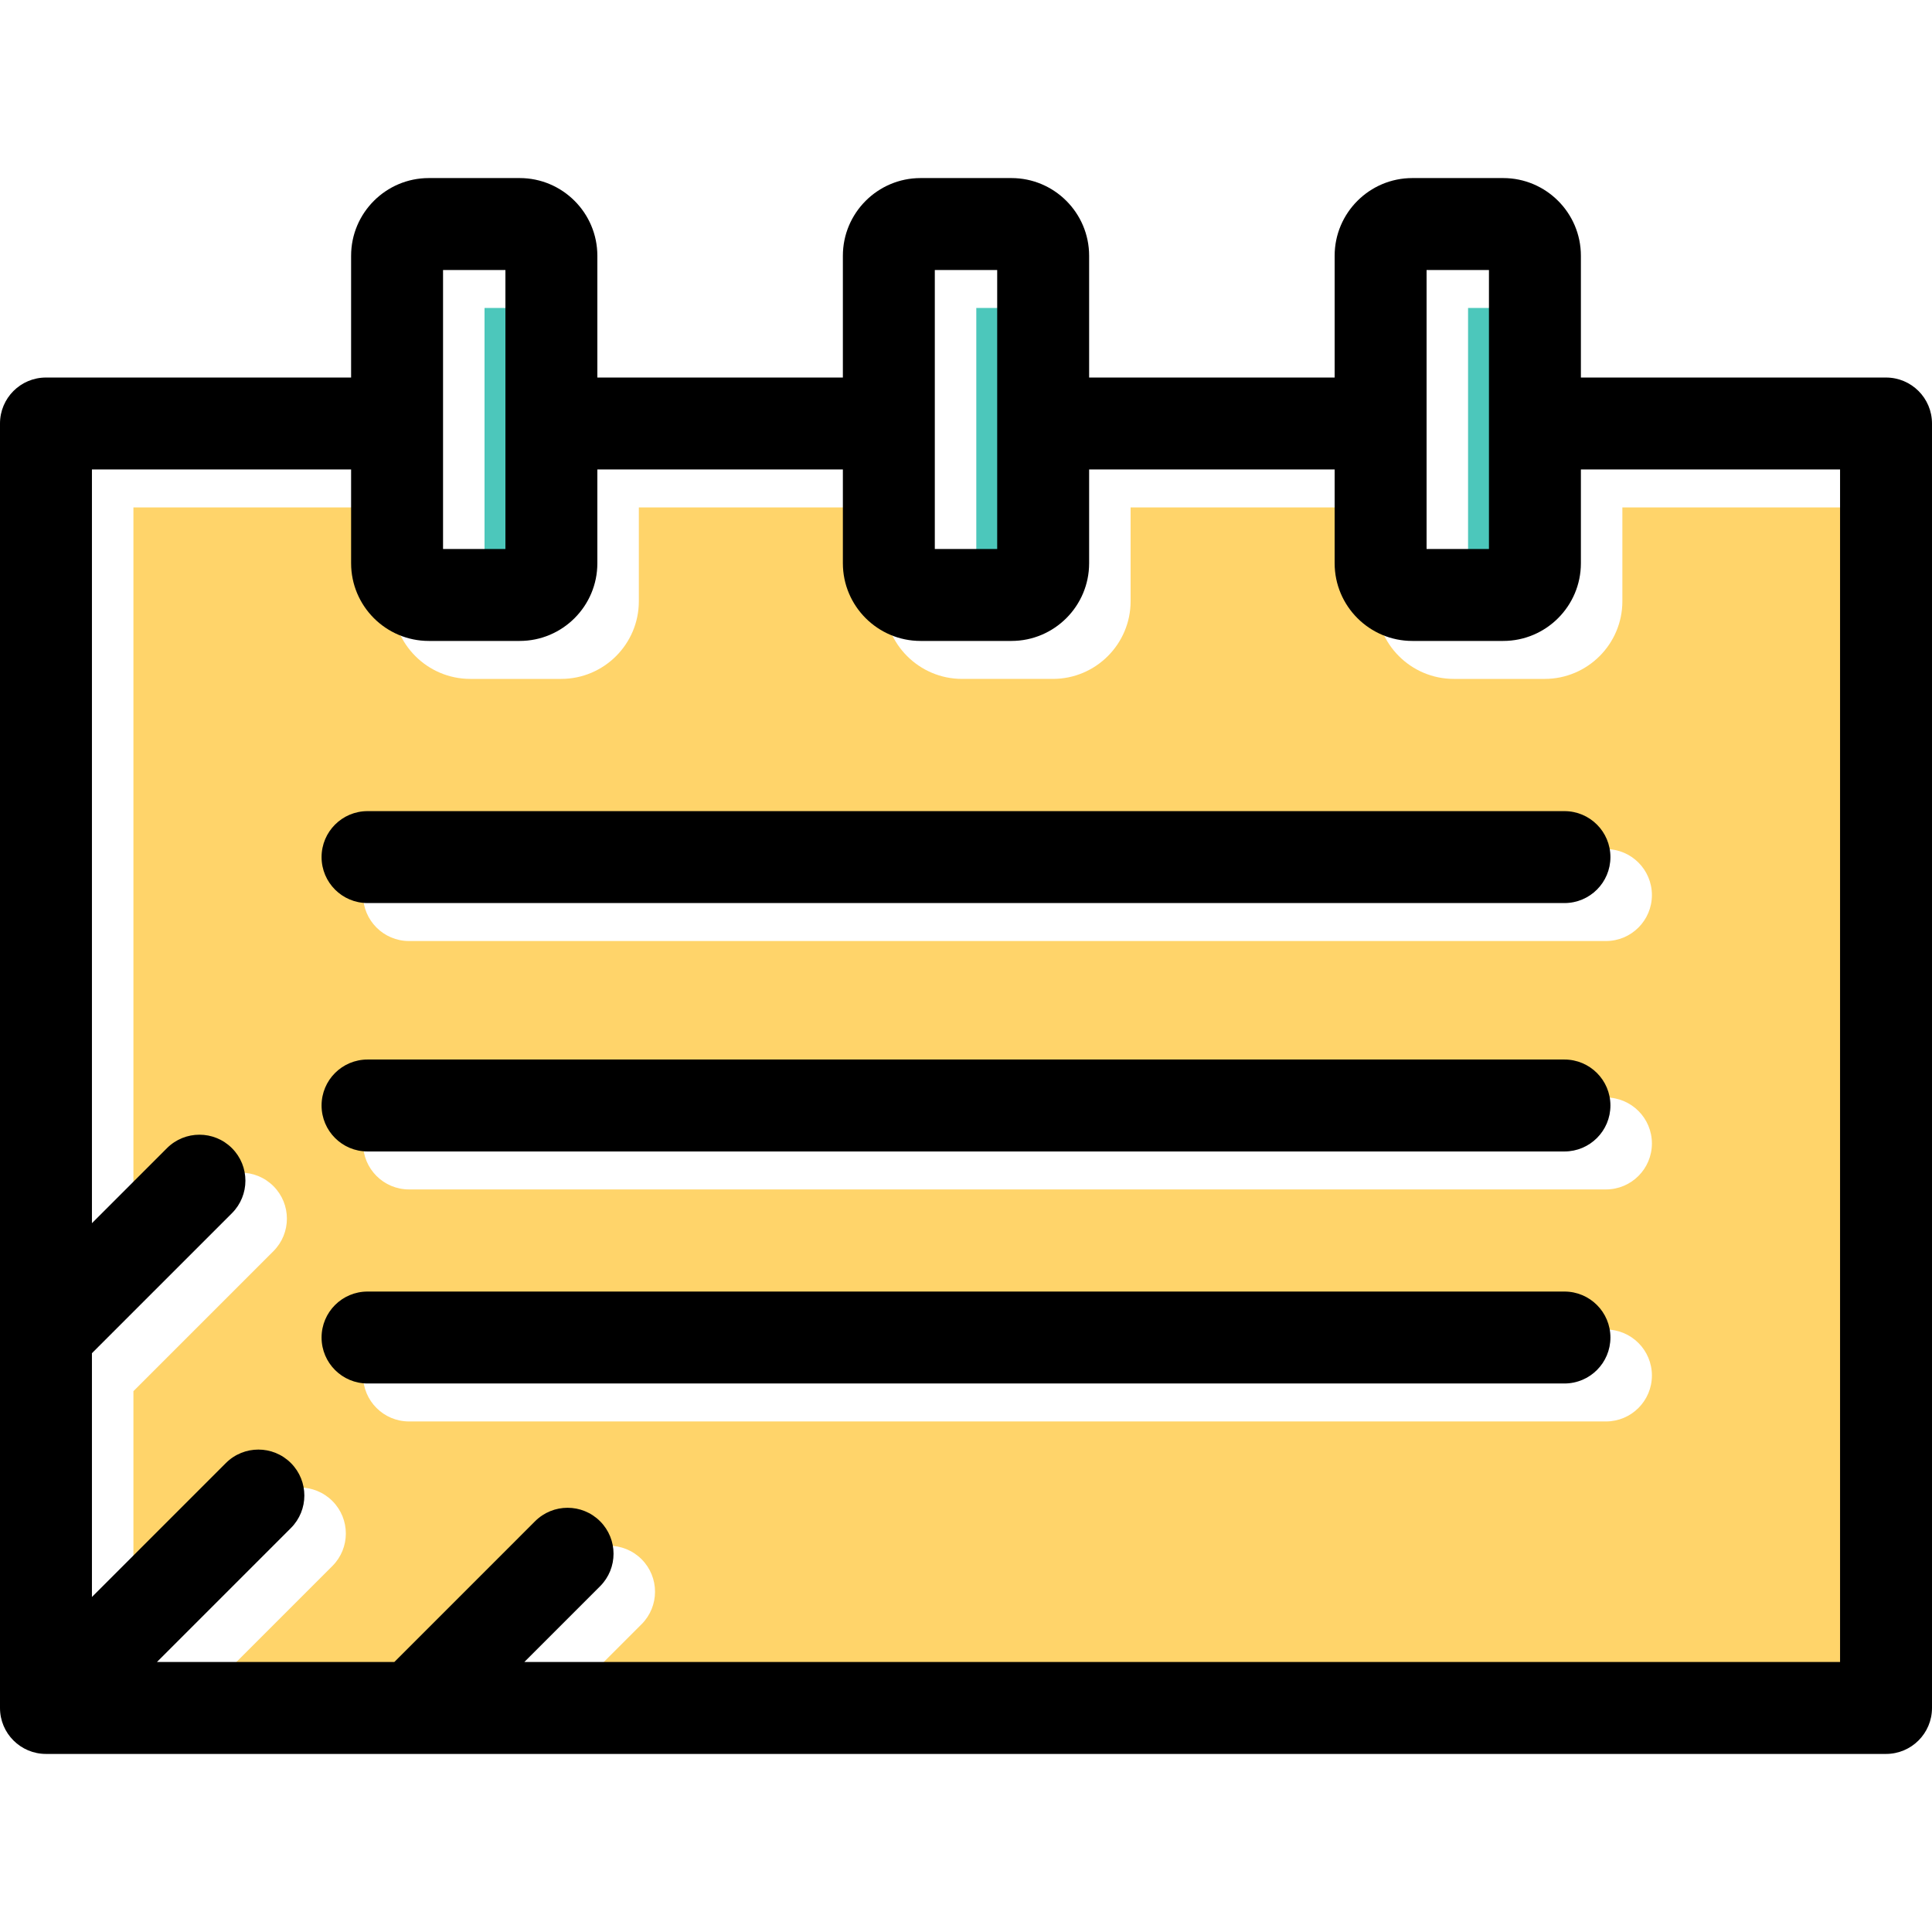
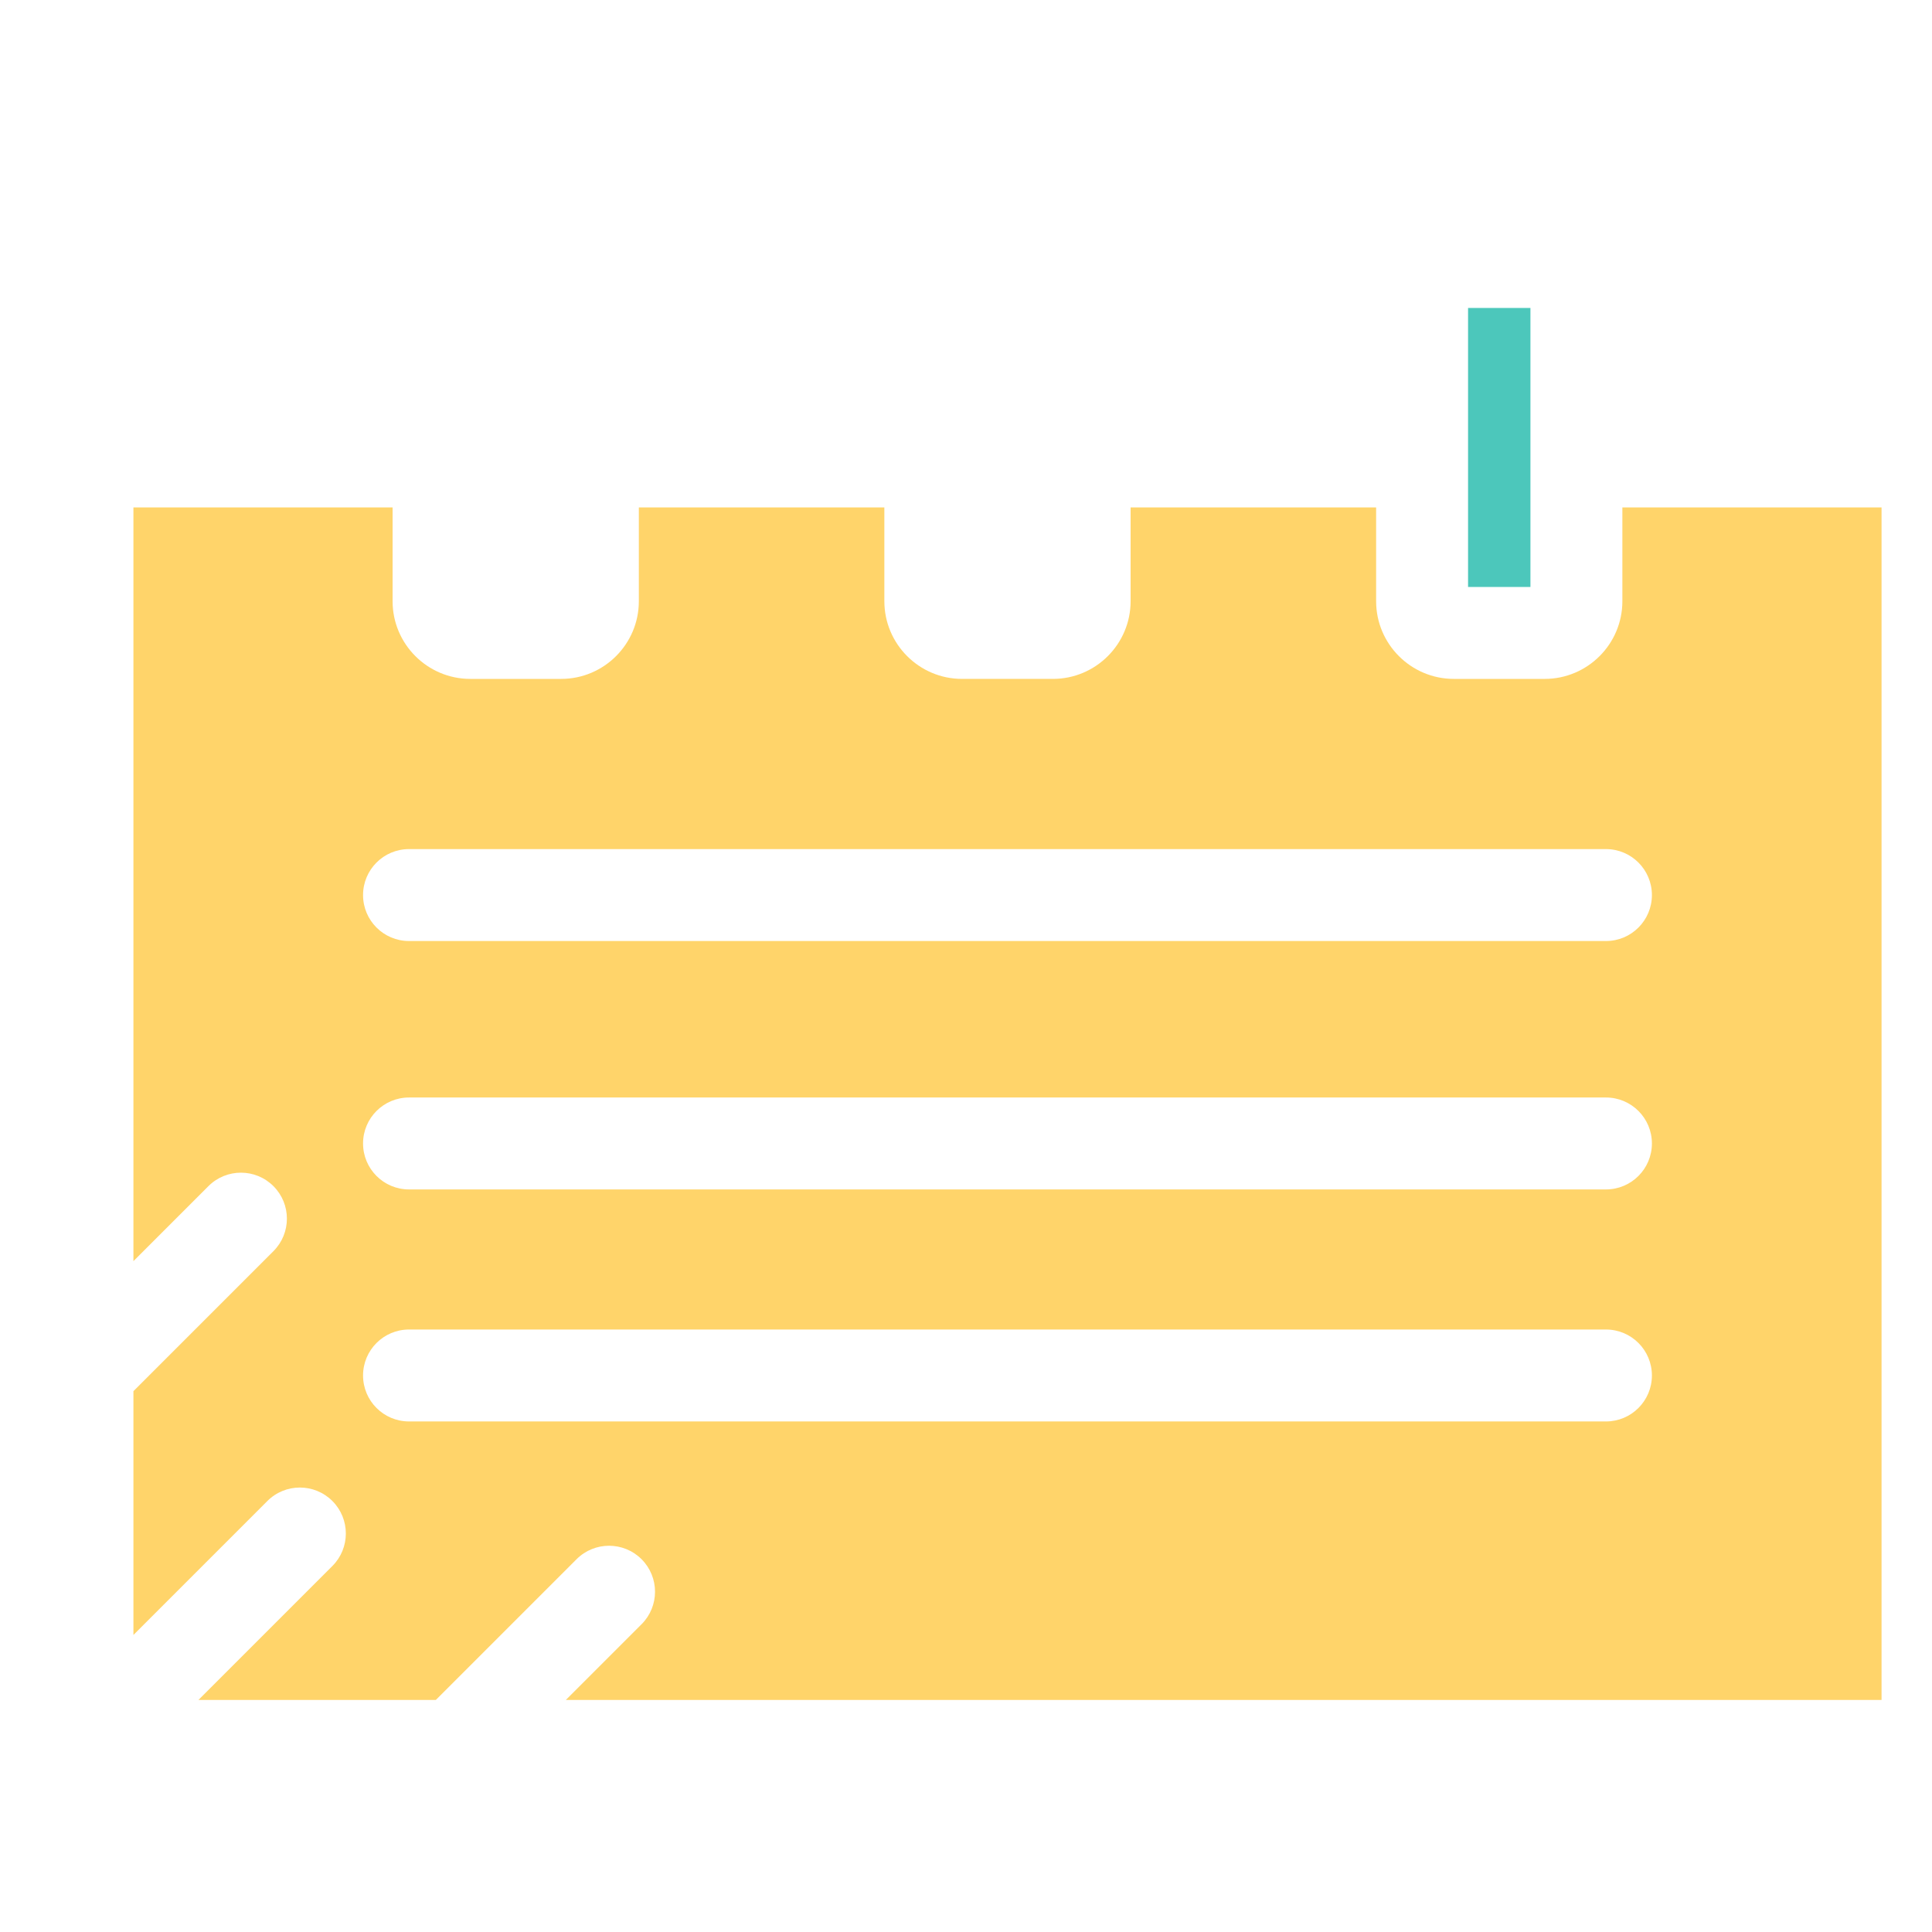
<svg xmlns="http://www.w3.org/2000/svg" height="800px" width="800px" version="1.1" id="Layer_1" viewBox="0 0 510.67 510.67" xml:space="preserve">
  <g>
    <path style="fill:#FFD46A;" d="M384.276,179.449c-11.323,0-20.536-9.212-20.536-20.536v-24.788h-64.896v24.788   c0,11.324-9.213,20.536-20.537,20.536h-24.016c-11.323,0-20.536-9.212-20.536-20.536v-24.788H168.86v24.788   c0,11.324-9.213,20.536-20.537,20.536h-24.016c-11.324,0-20.537-9.212-20.537-20.536v-24.788H35.266V333.35l19.827-19.827   c4.746-4.745,12.438-4.745,17.184,0c4.744,4.745,4.744,12.438,0,17.183l-37.011,37.011v64.437l35.405-35.405   c4.746-4.744,12.438-4.745,17.184,0c4.744,4.745,4.744,12.438-0.001,17.183l-35.406,35.406h62.746l37.201-37.202   c4.746-4.745,12.438-4.745,17.183,0s4.745,12.438,0.001,17.183l-20.019,20.019h347.775V134.126h-68.506v24.788   c0,11.324-9.213,20.536-20.536,20.536H384.276z M424.486,375.72H108.113c-6.71,0-12.15-5.439-12.15-12.15s5.44-12.15,12.15-12.15   h316.373c6.71,0,12.15,5.439,12.15,12.15S431.196,375.72,424.486,375.72z M424.486,314.393H108.113   c-6.71,0-12.15-5.439-12.15-12.15s5.44-12.15,12.15-12.15h316.373c6.71,0,12.15,5.439,12.15,12.15S431.196,314.393,424.486,314.393   z M424.486,224.434c6.71,0,12.15,5.439,12.15,12.15s-5.44,12.15-12.15,12.15H108.113c-6.71,0-12.15-5.439-12.15-12.15   s5.44-12.15,12.15-12.15H424.486z" />
-     <polygon style="fill:#4CC7BB;" points="258.057,81.401 258.057,121.975 258.057,155.149 274.544,155.149 274.544,121.975    274.544,81.401  " />
-     <polygon style="fill:#4CC7BB;" points="128.071,81.401 128.071,121.975 128.071,155.149 144.56,155.149 144.56,121.975    144.56,81.401  " />
    <polygon style="fill:#4CC7BB;" points="388.041,81.401 388.041,121.975 388.041,155.149 404.528,155.149 404.528,121.975    404.528,81.401  " />
    <g>
-       <path d="M498.52,463.602H12.15c-6.71,0-12.15-5.439-12.15-12.15V111.94c0-6.71,5.44-12.15,12.15-12.15h80.655V67.603    c0-11.324,9.213-20.536,20.537-20.536h24.016c11.323,0,20.536,9.212,20.536,20.536v32.188h64.896V67.603    c0-11.324,9.213-20.536,20.537-20.536h24.016c11.324,0,20.537,9.212,20.537,20.536v32.188h64.896V67.603    c0-11.324,9.213-20.536,20.536-20.536h24.016c11.324,0,20.537,9.212,20.537,20.536v32.188h80.655c6.71,0,12.15,5.439,12.15,12.15    v339.511C510.67,458.162,505.229,463.602,498.52,463.602z M138.595,439.302h347.774V124.09h-68.505v24.788    c0,11.324-9.213,20.536-20.537,20.536h-24.016c-11.323,0-20.536-9.212-20.536-20.536V124.09H287.88v24.788    c0,11.324-9.213,20.536-20.537,20.536h-24.016c-11.324,0-20.537-9.212-20.537-20.536V124.09h-64.896v24.788    c0,11.324-9.213,20.536-20.536,20.536h-24.016c-11.324,0-20.537-9.212-20.537-20.536V124.09H24.301v199.226l19.827-19.828    c4.746-4.745,12.438-4.745,17.184,0c4.744,4.745,4.744,12.438,0,17.183l-37.011,37.011v64.438l35.405-35.406    c4.746-4.744,12.438-4.745,17.184,0c4.744,4.745,4.744,12.438-0.001,17.183l-35.405,35.406h62.746l37.2-37.202    c4.746-4.745,12.438-4.745,17.183,0s4.745,12.438,0.001,17.183L138.595,439.302z M377.076,145.115h16.487V71.366h-16.487V145.115z     M247.091,145.115h16.488V71.366h-16.488V145.115z M117.106,145.115h16.487V71.366h-16.487V145.115z M413.521,365.685H97.148    c-6.71,0-12.15-5.439-12.15-12.15s5.44-12.15,12.15-12.15h316.373c6.71,0,12.15,5.439,12.15,12.15    S420.231,365.685,413.521,365.685z M413.521,304.357H97.148c-6.71,0-12.15-5.439-12.15-12.15s5.44-12.15,12.15-12.15h316.373    c6.71,0,12.15,5.439,12.15,12.15S420.231,304.357,413.521,304.357z M413.521,238.699H97.148c-6.71,0-12.15-5.439-12.15-12.15    s5.44-12.15,12.15-12.15h316.373c6.71,0,12.15,5.439,12.15,12.15S420.231,238.699,413.521,238.699z" />
-     </g>
+       </g>
  </g>
</svg>